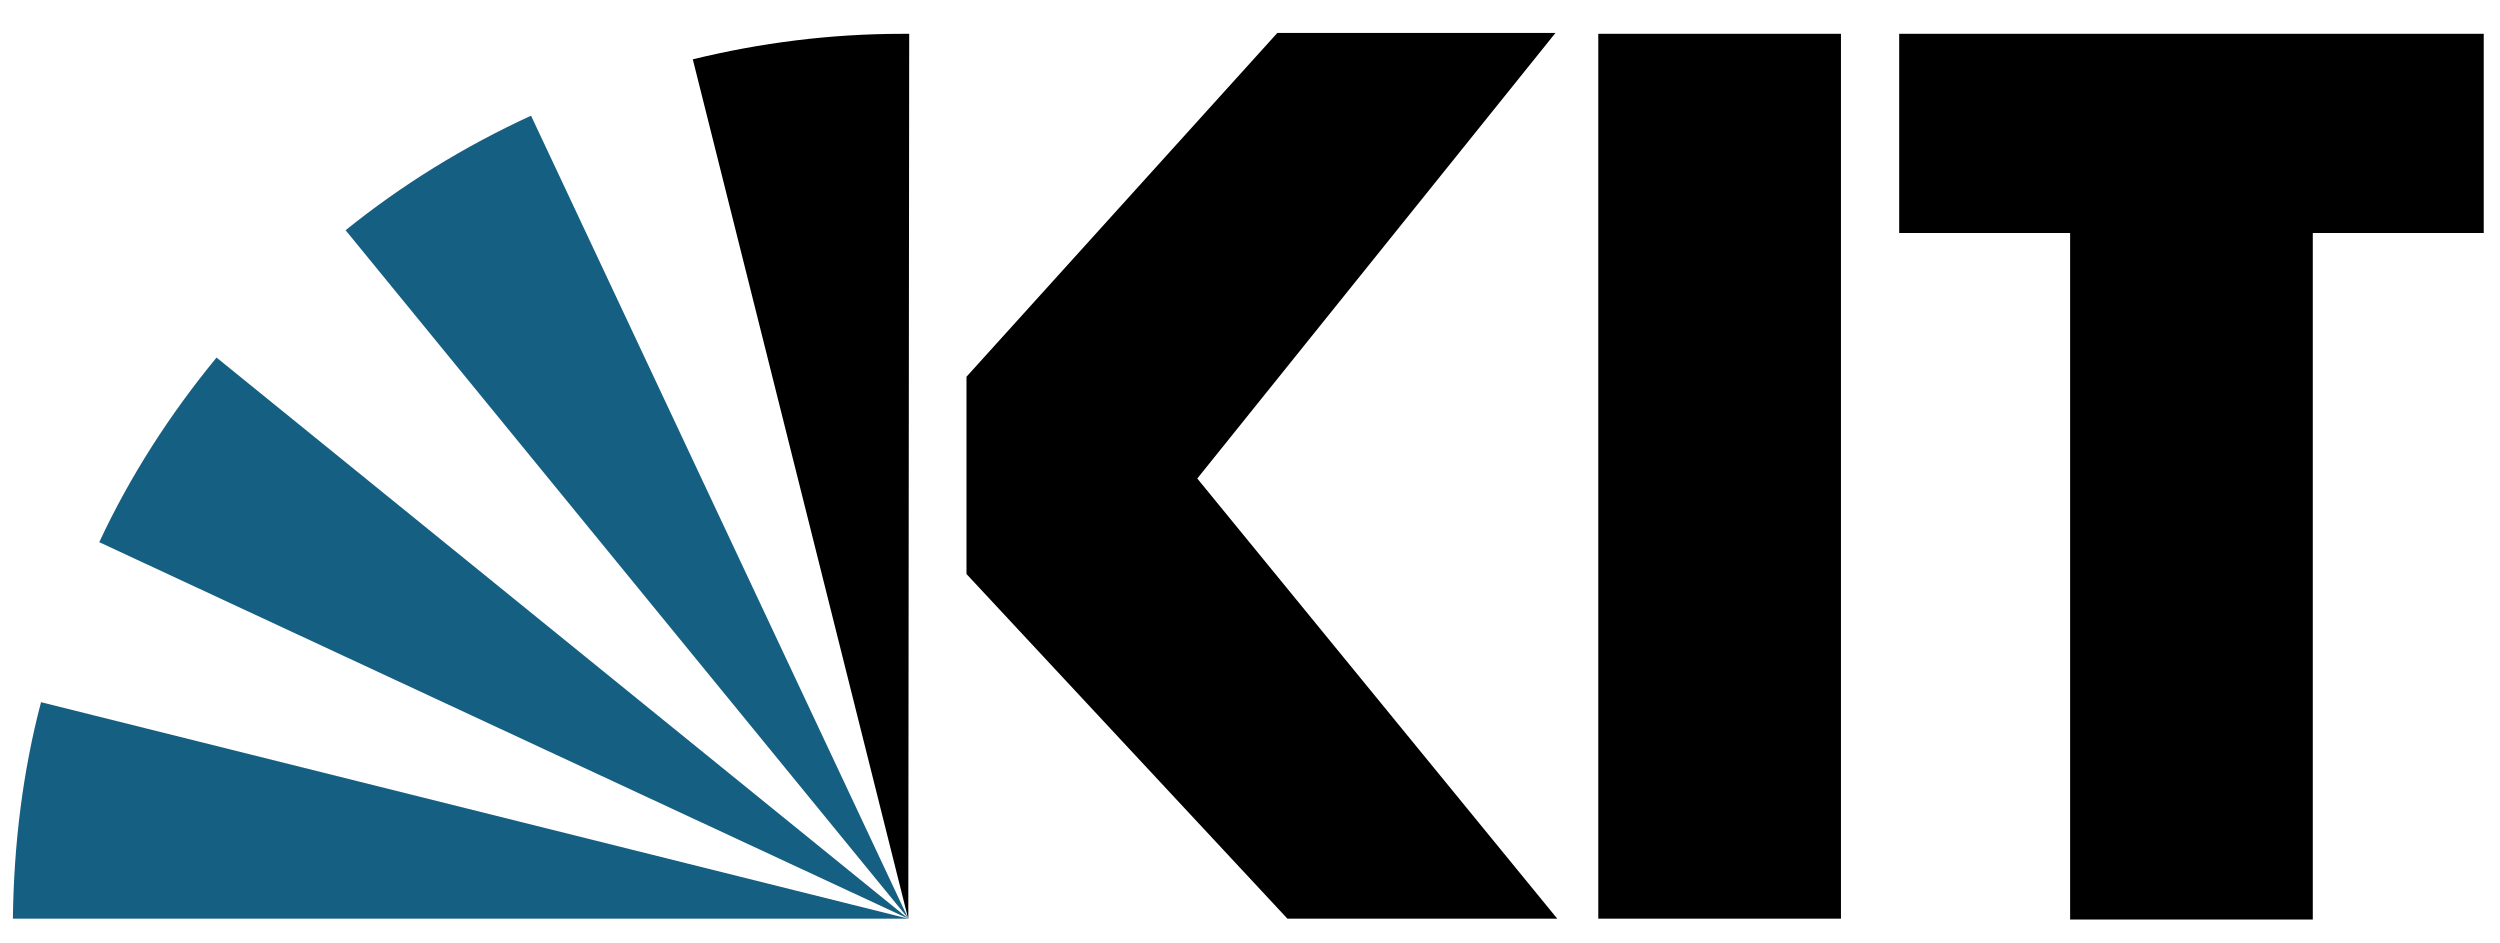
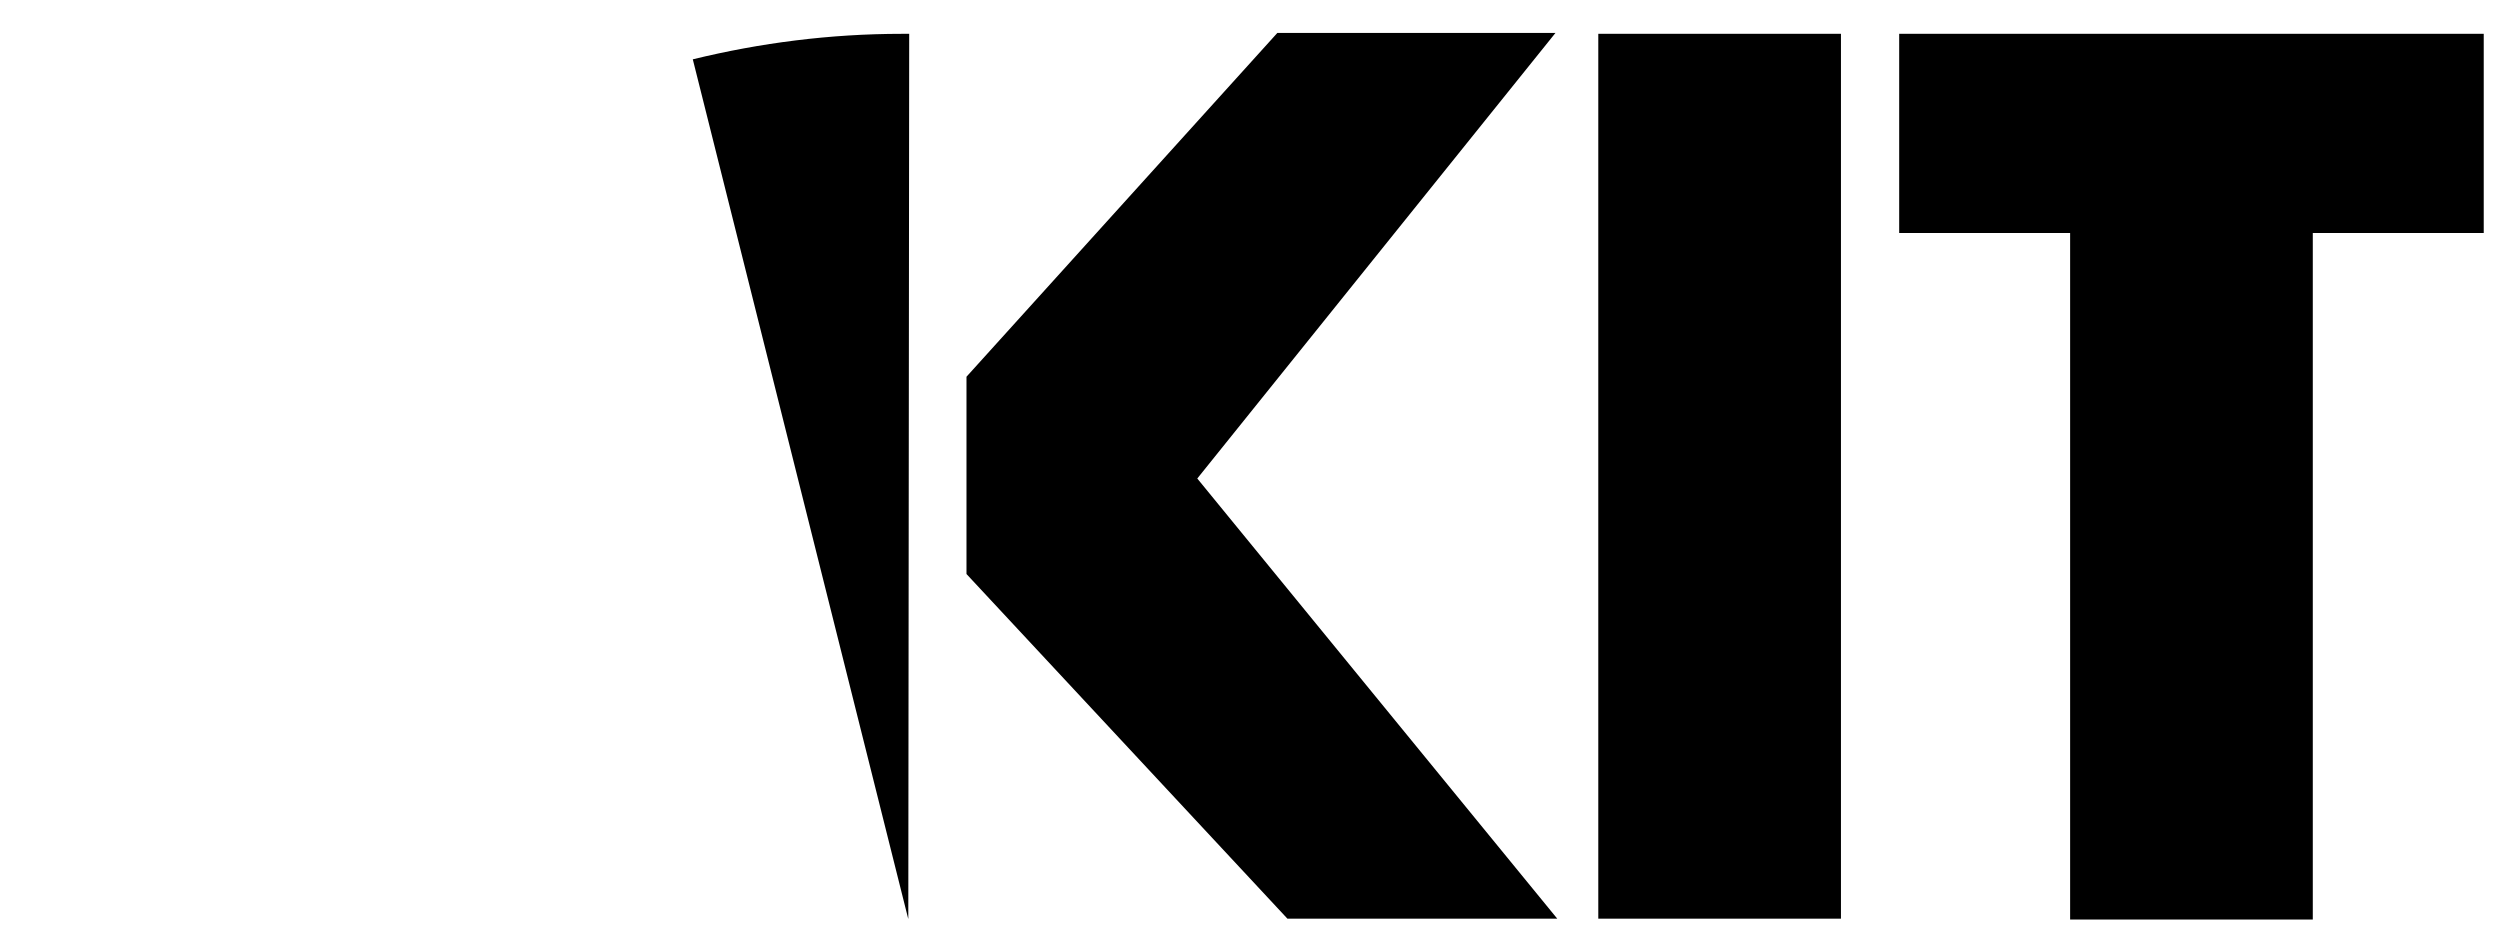
<svg xmlns="http://www.w3.org/2000/svg" id="Ebene_1" version="1.1" viewBox="0 0 614.83 232">
  <defs>
    <style>
      .st0 {
        fill: none;
      }

      .st1 {
        fill: #156082;
      }

      .st2 {
        clip-path: url(#clippath-1);
      }

      .st3 {
        clip-path: url(#clippath);
      }
    </style>
    <clipPath id="clippath">
      <rect class="st0" x="169.38" y="7.1" width="442.45" height="220.04" />
    </clipPath>
    <clipPath id="clippath-1">
      <rect class="st0" x="2.17" y="27.45" width="222.21" height="199.48" />
    </clipPath>
  </defs>
  <g class="st3">
    <path d="M314.14,8.1h68.4l-88.09,109.58,88.53,108.25h-66.36l-78.93-84.76v-48.52L314.14,8.1ZM221.8,8.32h1.8l-.22,217.61h-.03L170.38,14.59c16.55-4.04,33.75-6.27,51.42-6.27ZM393.07,8.32h59.68v217.61h-59.68V8.32ZM467.07,8.32h143.76v48.98h-42.04v168.84h-59.68V57.3h-42.04V8.32Z" />
  </g>
  <g class="st2">
-     <path class="st1" d="M130.6,28.45l92.75,197.41L84.99,56.62c13.88-11.18,29.06-20.56,45.61-28.17ZM53.25,87.93l170.13,138L24.41,133.34c7.61-16.34,17.45-31.56,28.85-45.41ZM10.09,172.69l213.29,53.24H3.17c.22-18.36,2.45-36.25,6.92-53.24ZM223.35,225.85l.03.04v.03l-.03-.07Z" />
-   </g>
+     </g>
</svg>